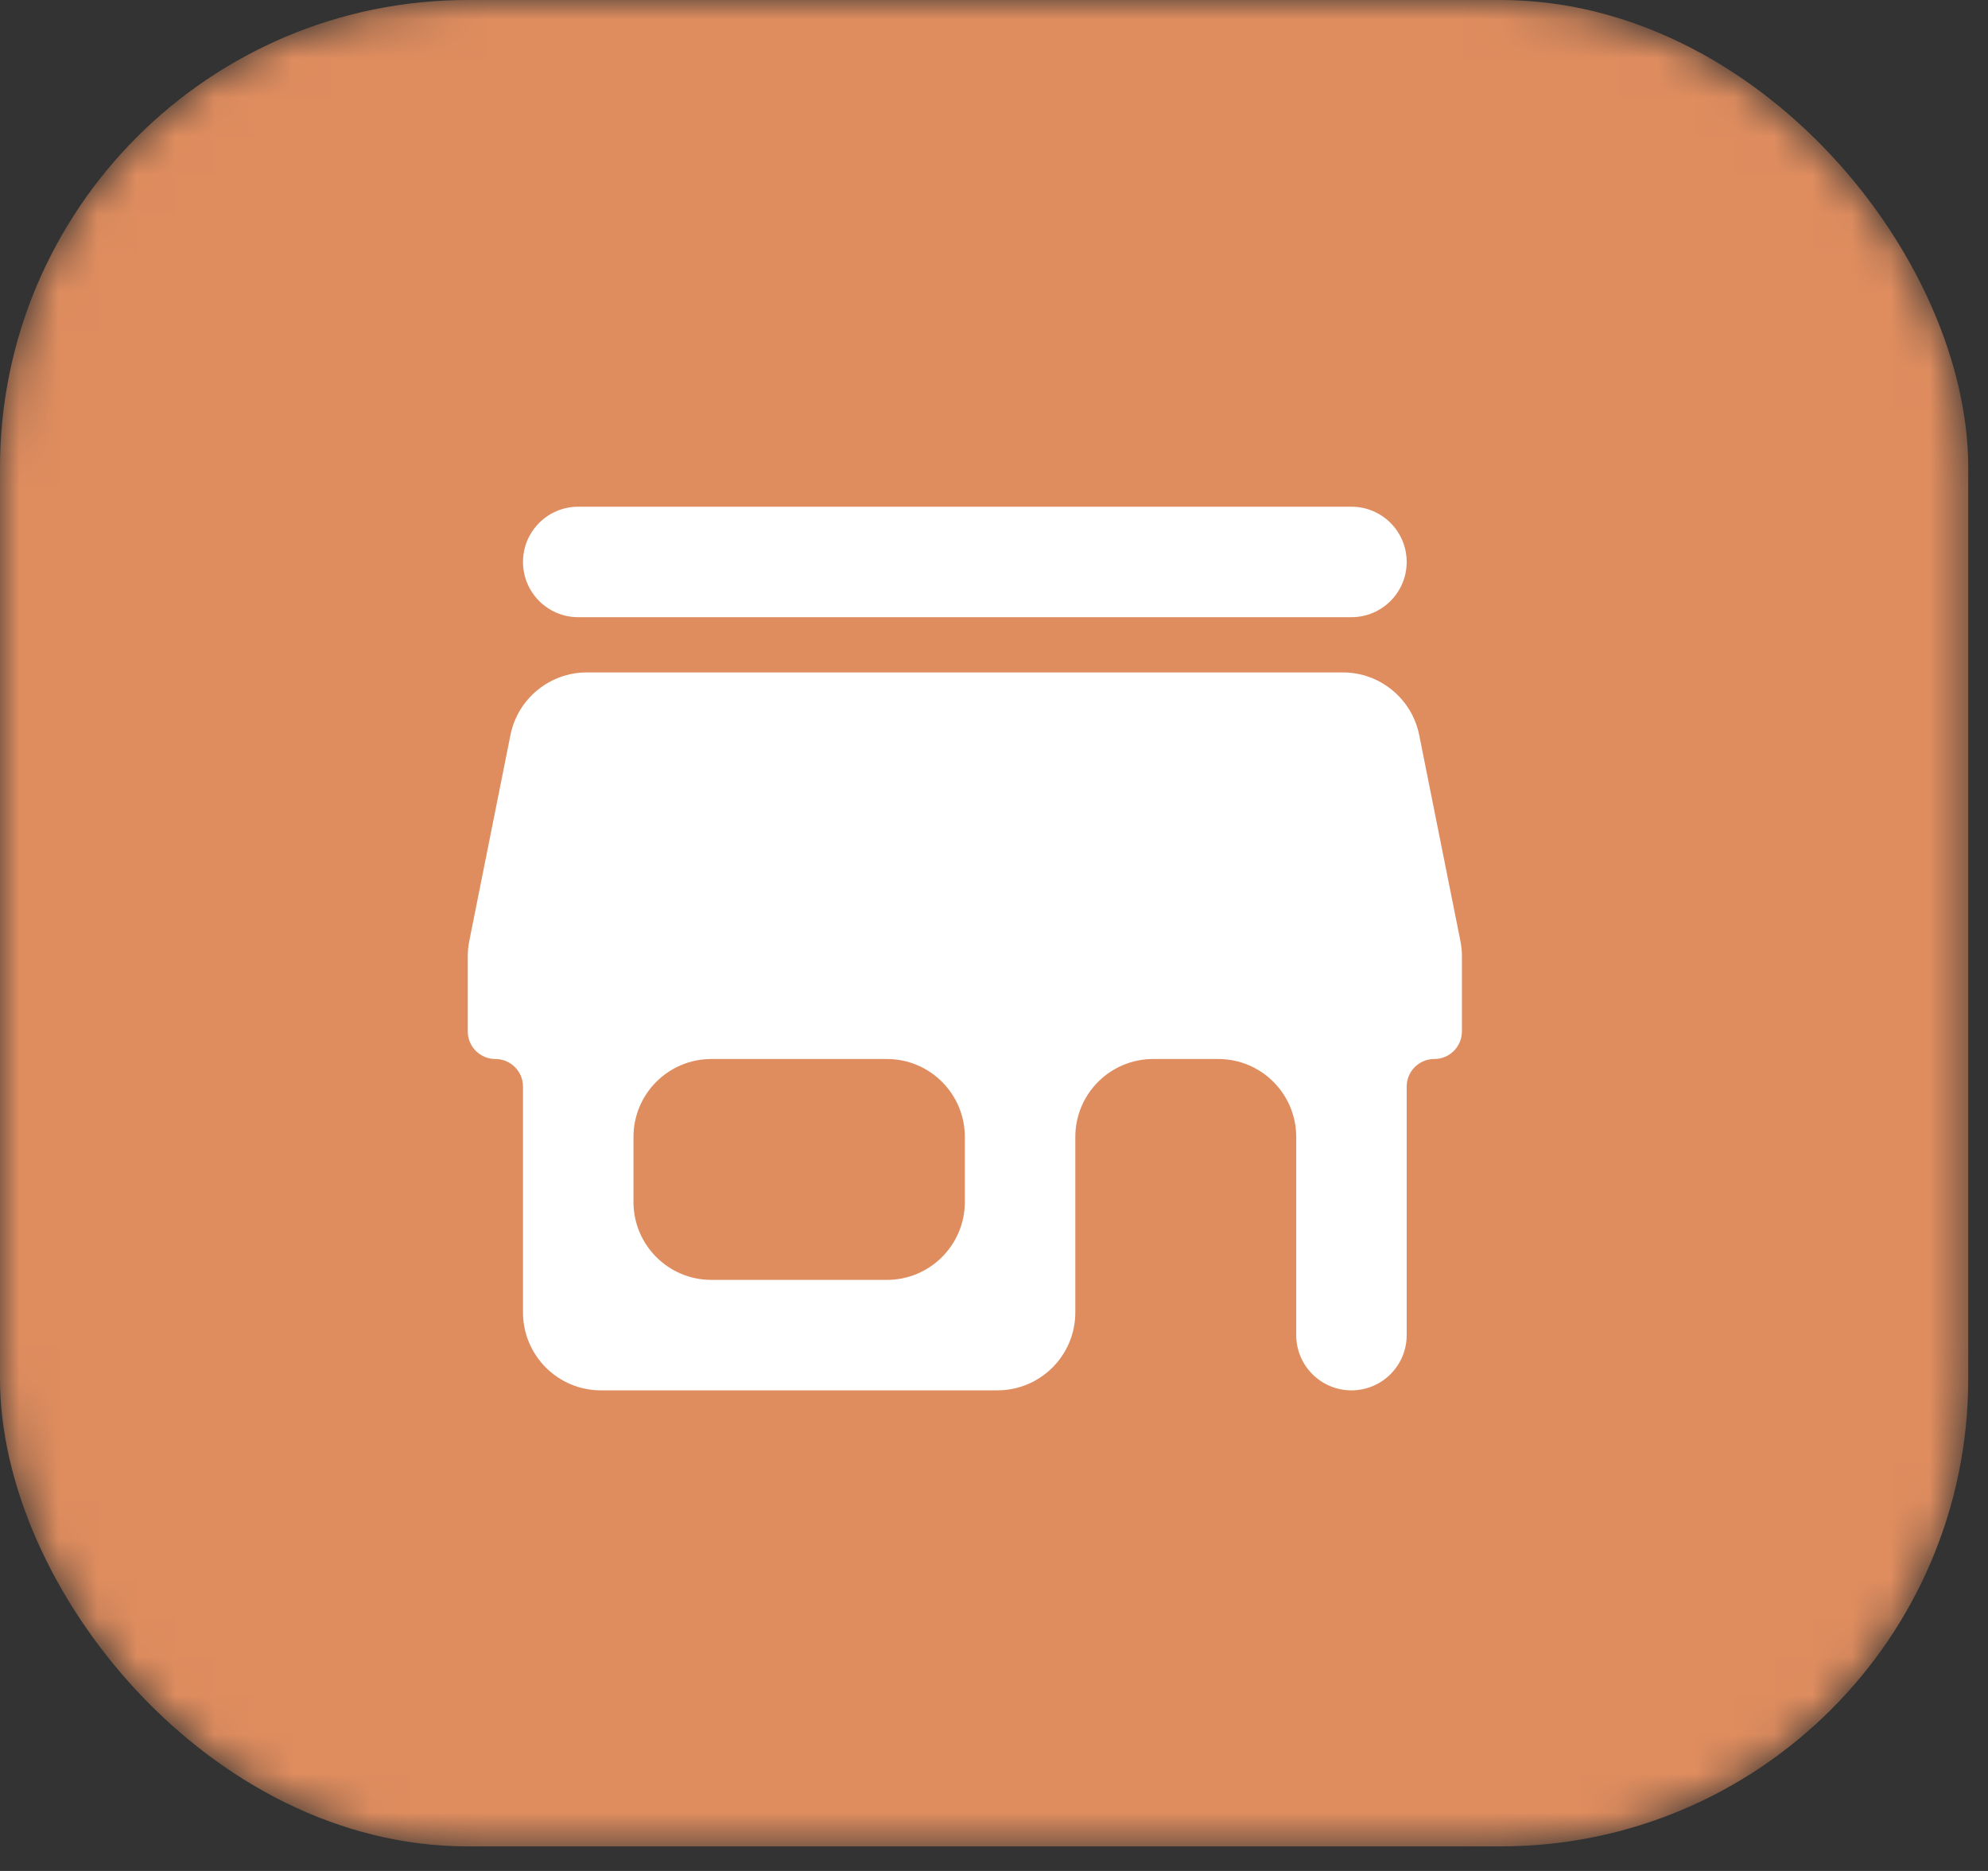
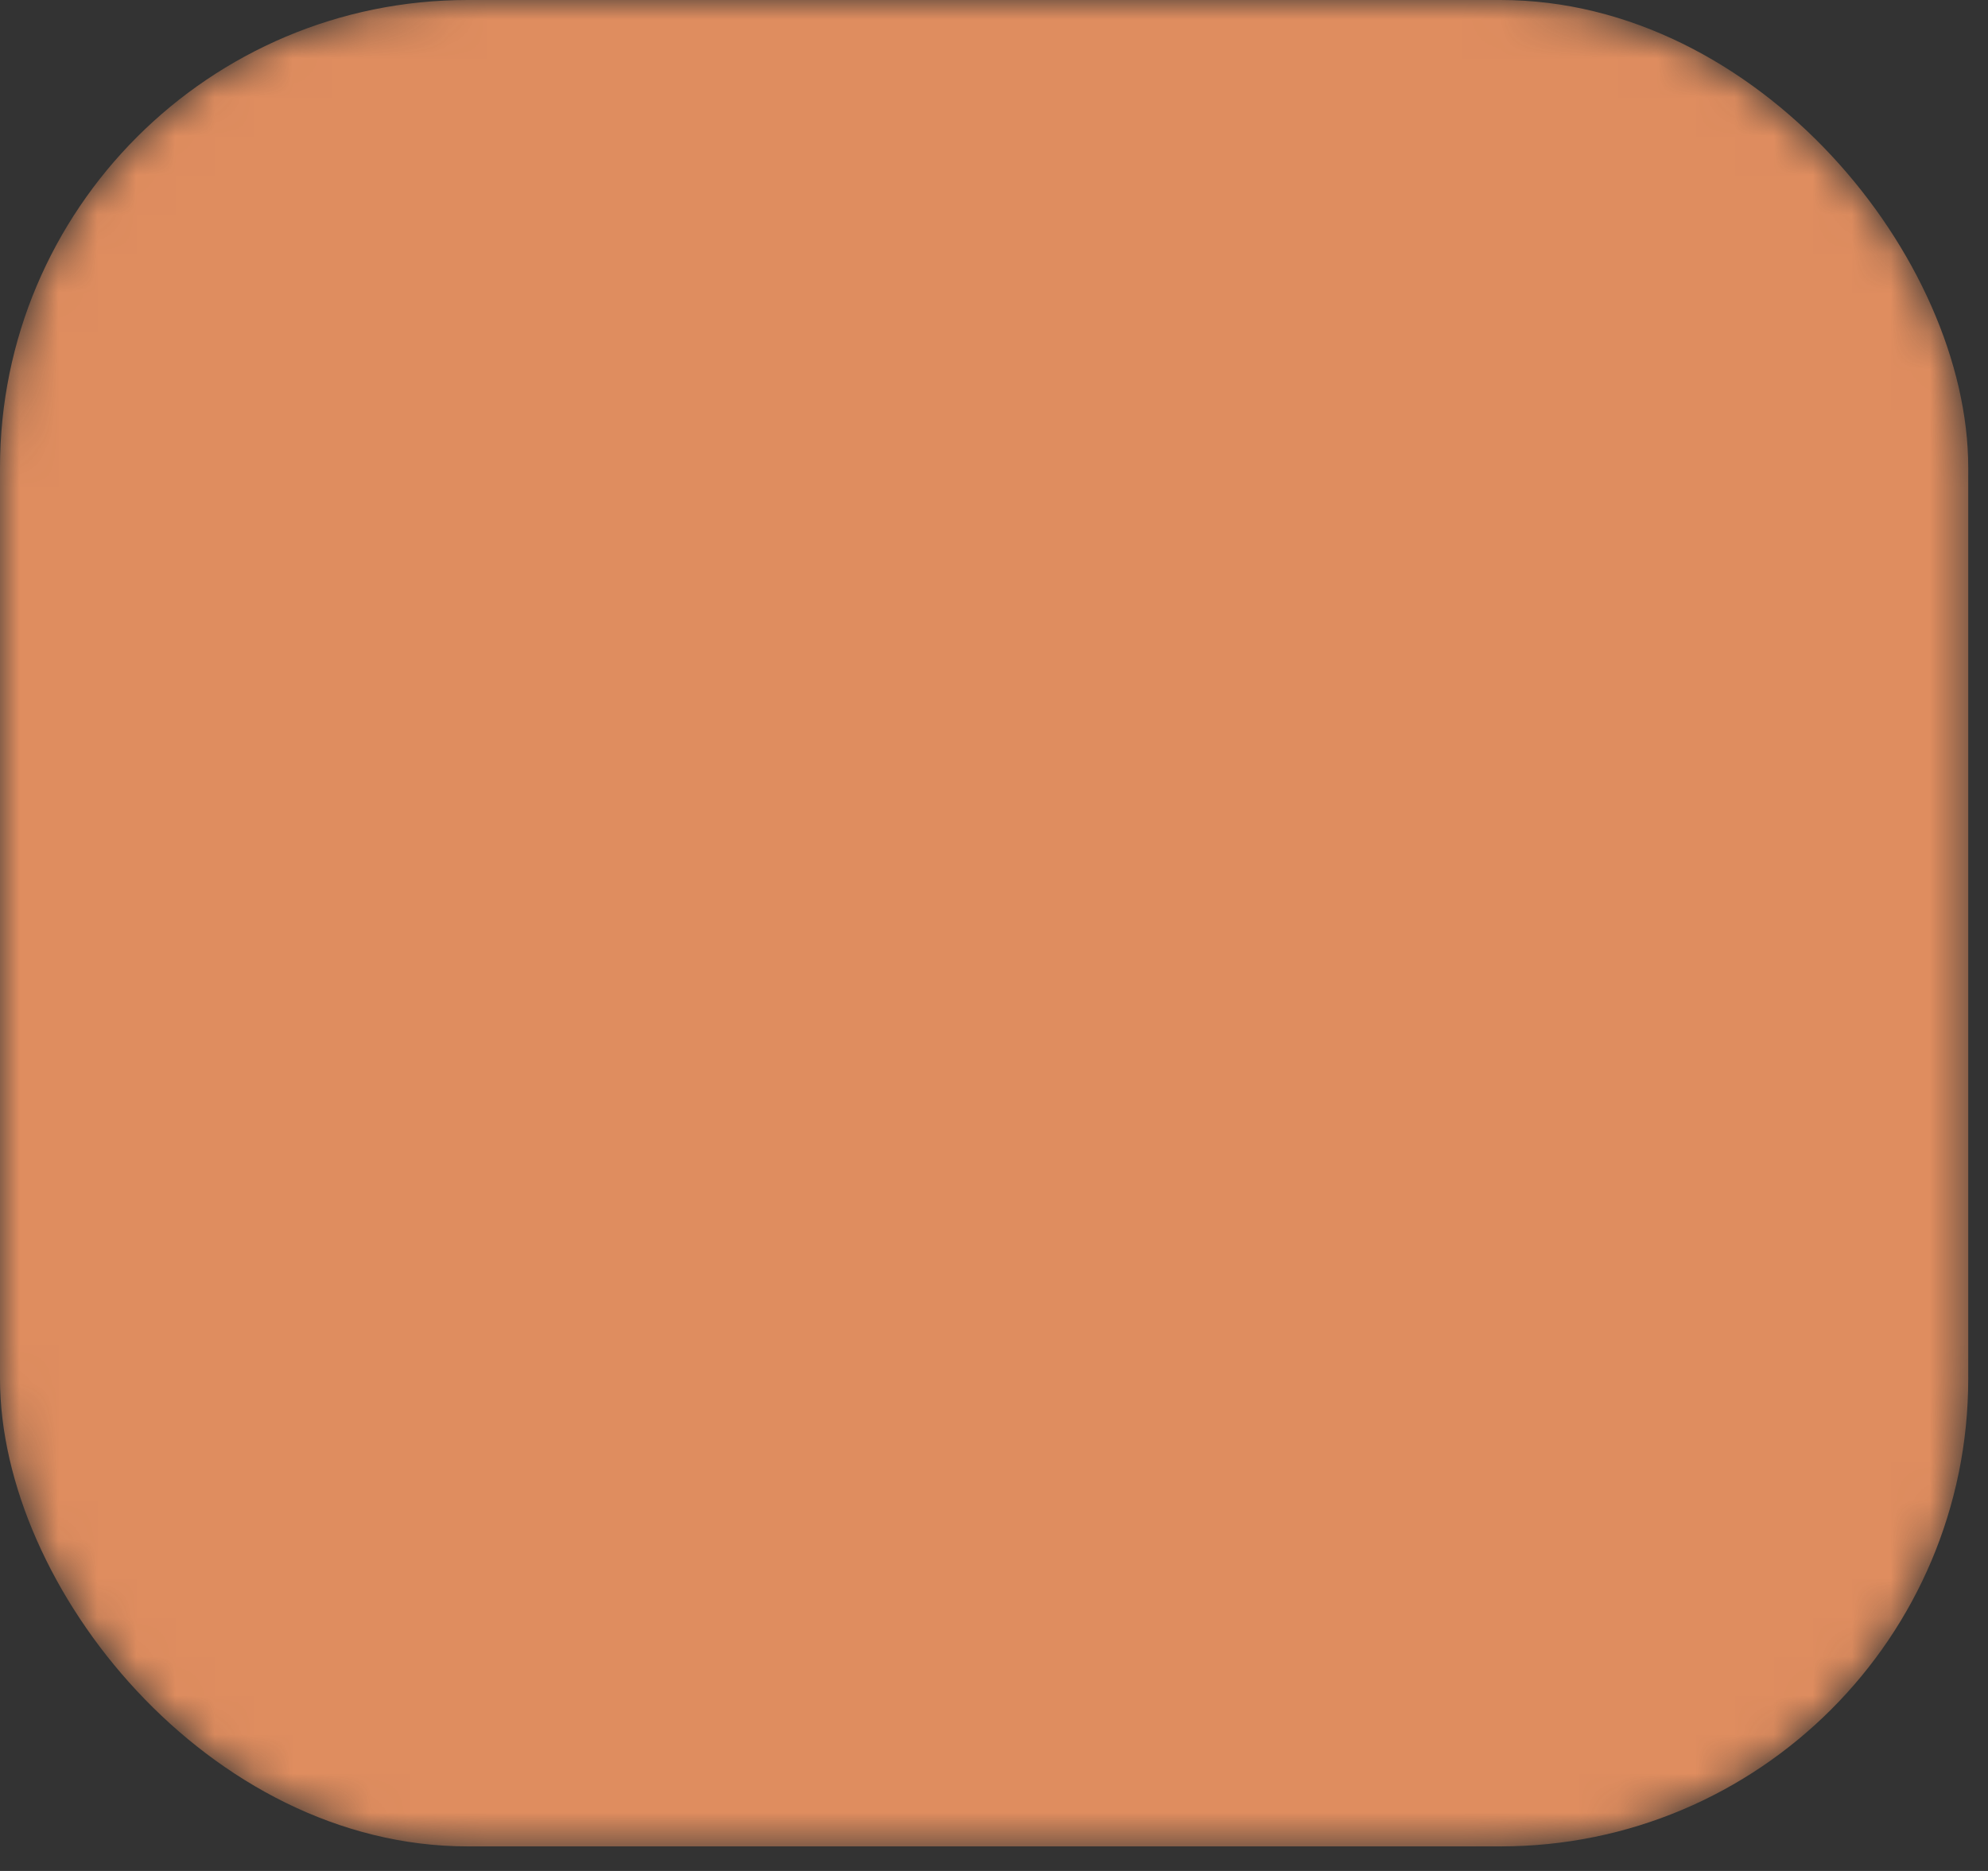
<svg xmlns="http://www.w3.org/2000/svg" fill="none" viewBox="0 0 51 48" height="48" width="51">
  <rect x="0" y="0" width="51" height="48" fill="#333333" stroke="none" />
  <mask height="48" width="51" y="0" x="0" maskUnits="userSpaceOnUse" style="mask-type:alpha" id="mask0_3466_983">
    <rect fill="#DF8D5F" rx="12" height="47.37" width="50.493" />
  </mask>
  <g mask="url(#mask0_3466_983)">
    <rect fill="#DF8D5F" rx="12" height="47.37" width="50.493" />
-     <path fill="white" d="M36.087 14.417C36.087 13.634 35.453 13 34.67 13H14.834C14.051 13 13.417 13.634 13.417 14.417C13.417 15.199 14.051 15.834 14.834 15.834H34.67C35.453 15.834 36.087 15.199 36.087 14.417ZM36.795 27.169C37.187 27.169 37.504 26.852 37.504 26.46V24.533C37.504 24.401 37.491 24.27 37.465 24.141L36.408 18.858C36.221 17.924 35.401 17.251 34.447 17.251H15.056C14.103 17.251 13.282 17.924 13.095 18.858L12.039 24.141C12.013 24.27 12 24.401 12 24.533V26.46C12 26.852 12.317 27.169 12.708 27.169C13.1 27.169 13.417 27.486 13.417 27.877V33.67C13.417 34.775 14.312 35.67 15.417 35.67H25.586C26.69 35.67 27.586 34.775 27.586 33.67V29.169C27.586 28.064 28.481 27.169 29.586 27.169H31.253C32.358 27.169 33.253 28.064 33.253 29.169V34.253C33.253 35.036 33.888 35.67 34.67 35.67C35.453 35.67 36.087 35.036 36.087 34.253V27.877C36.087 27.486 36.404 27.169 36.795 27.169ZM24.752 30.836C24.752 31.941 23.856 32.836 22.752 32.836H18.251C17.146 32.836 16.251 31.941 16.251 30.836V29.169C16.251 28.064 17.146 27.169 18.251 27.169H22.752C23.856 27.169 24.752 28.064 24.752 29.169V30.836Z" />
  </g>
</svg>